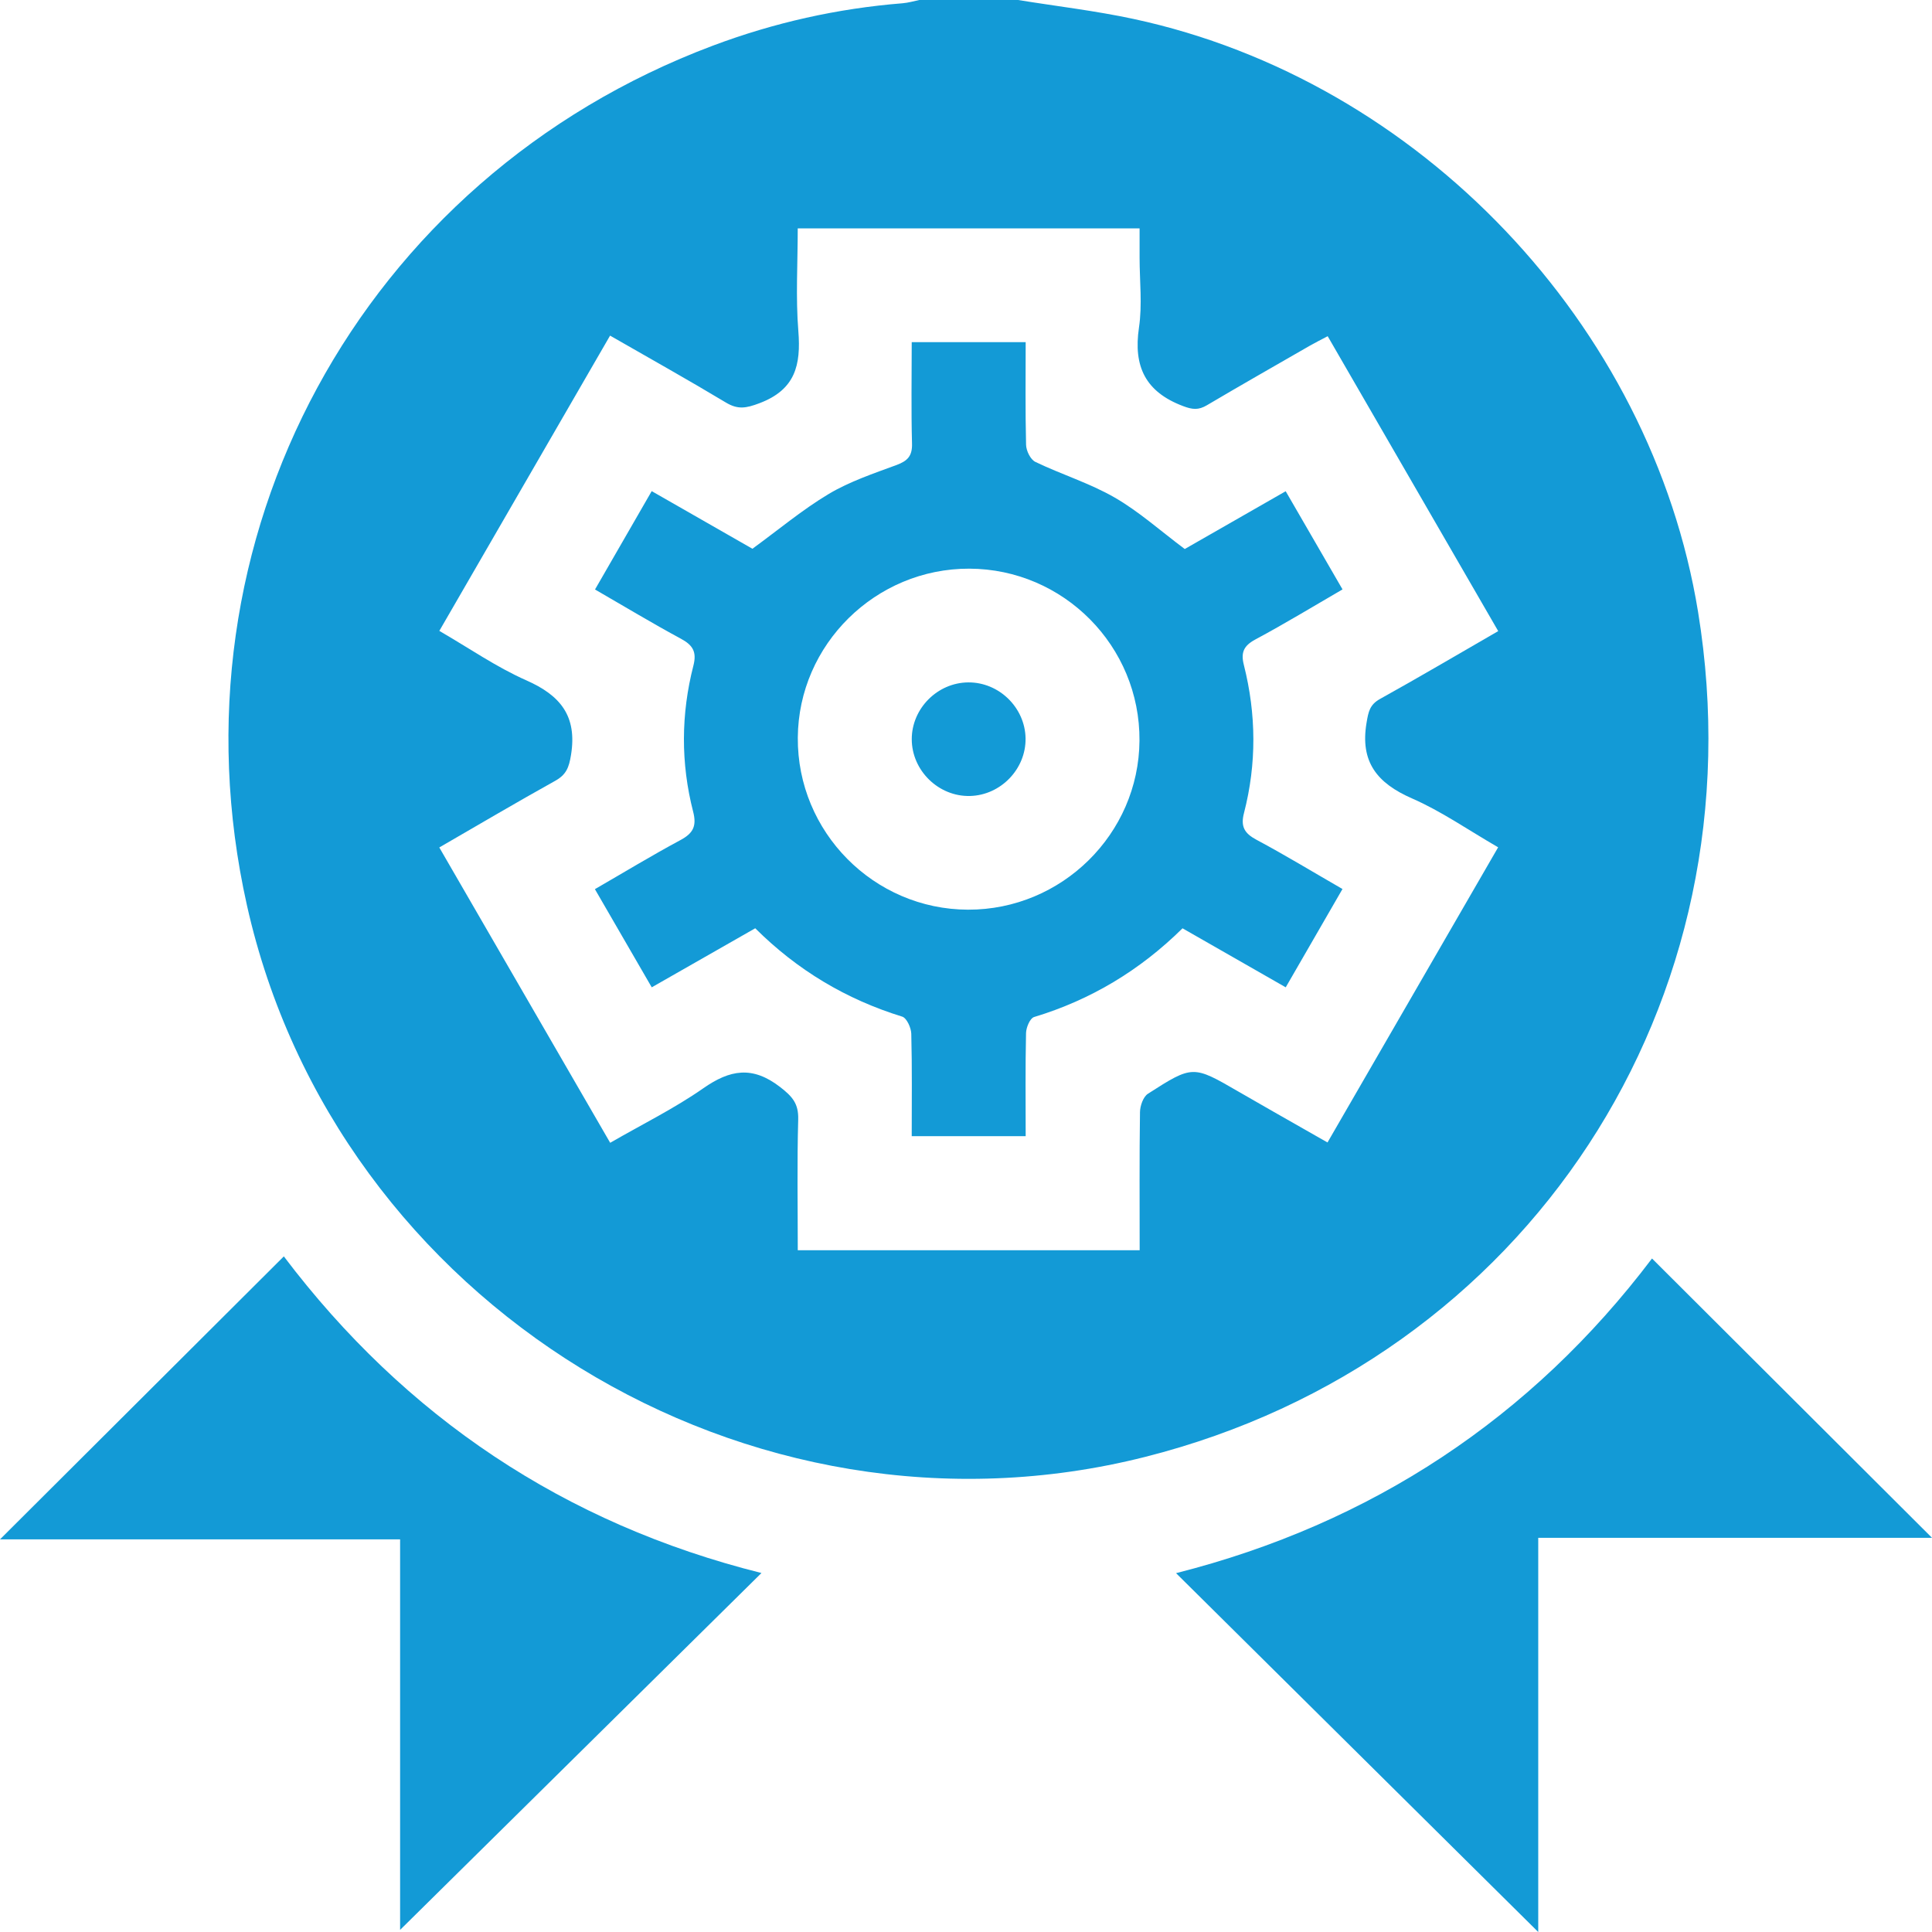
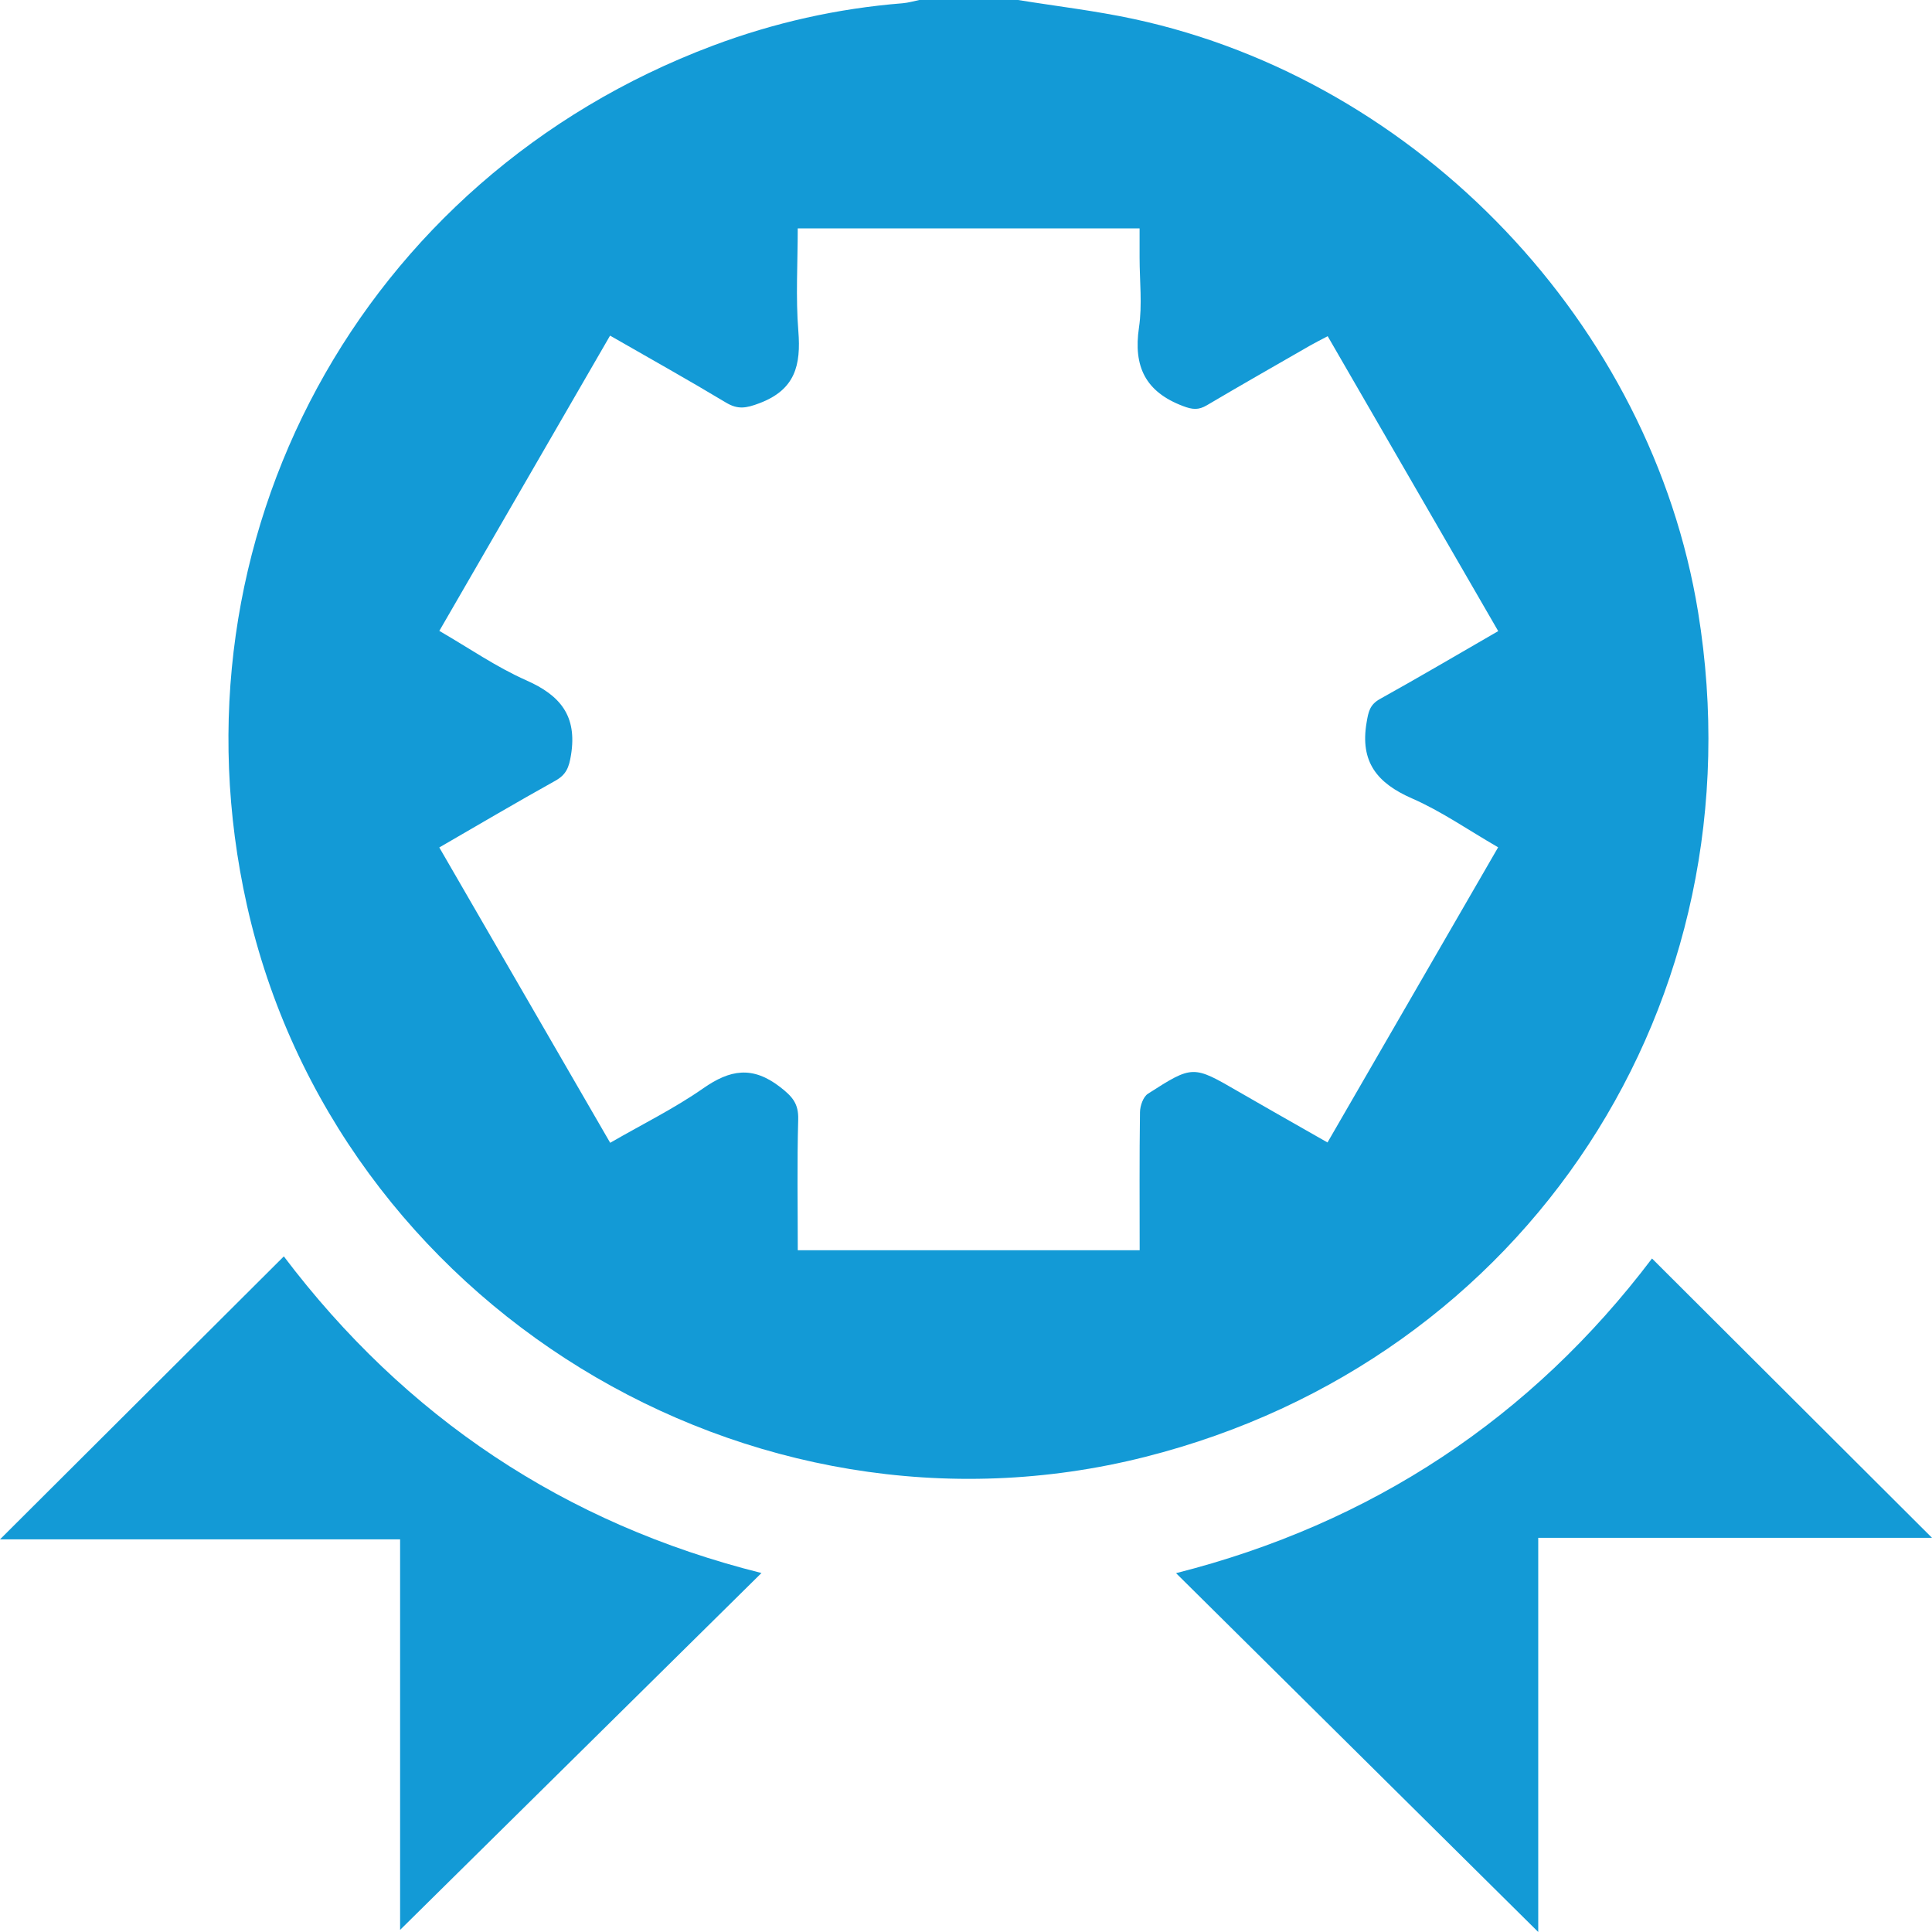
<svg xmlns="http://www.w3.org/2000/svg" width="53" height="53" viewBox="0 0 53 53" fill="none">
  <path d="M27.928 0C28.986 0.171 30.055 0.296 31.102 0.521C38.935 2.206 45.298 8.902 46.583 16.789C48.326 27.481 41.888 37.319 31.417 39.966C20.531 42.718 9.221 35.772 6.774 24.834C4.53 14.797 9.9 4.879 19.554 1.253C21.233 0.622 22.973 0.232 24.764 0.089C24.917 0.076 25.068 0.031 25.219 0C26.123 0 27.025 0 27.928 0ZM31.264 34.297C31.264 32.998 31.255 31.751 31.273 30.507C31.276 30.334 31.362 30.087 31.492 30.004C32.722 29.215 32.728 29.223 33.977 29.947C34.276 30.12 34.578 30.293 34.879 30.465C35.384 30.754 35.889 31.04 36.417 31.341C37.994 28.614 39.541 25.939 41.098 23.244C40.273 22.767 39.539 22.254 38.736 21.903C37.78 21.485 37.305 20.903 37.489 19.823C37.539 19.526 37.575 19.331 37.858 19.174C38.932 18.578 39.99 17.953 41.1 17.313C39.535 14.607 37.986 11.928 36.422 9.223C36.243 9.318 36.091 9.393 35.944 9.477C34.997 10.022 34.048 10.562 33.107 11.118C32.878 11.253 32.714 11.239 32.452 11.139C31.421 10.749 31.088 10.053 31.245 8.987C31.339 8.359 31.262 7.708 31.262 7.066C31.262 6.796 31.262 6.528 31.262 6.266C28.098 6.266 25.015 6.266 21.884 6.266C21.884 7.224 21.826 8.16 21.901 9.086C21.974 10.012 21.82 10.689 20.834 11.061C20.464 11.201 20.241 11.24 19.912 11.042C18.875 10.419 17.818 9.828 16.736 9.207C15.165 11.924 13.615 14.602 12.052 17.307C12.871 17.781 13.618 18.301 14.437 18.663C15.373 19.077 15.836 19.64 15.665 20.707C15.609 21.055 15.534 21.253 15.227 21.422C14.171 22.01 13.128 22.625 12.051 23.248C13.622 25.964 15.172 28.641 16.739 31.35C17.624 30.839 18.5 30.408 19.291 29.856C20.027 29.342 20.641 29.233 21.401 29.82C21.741 30.084 21.908 30.276 21.897 30.708C21.864 31.897 21.885 33.086 21.885 34.297C25.03 34.297 28.113 34.297 31.264 34.297Z" fill="#139AD6" />
  <path d="M0 42.229C2.634 39.603 5.195 37.049 7.786 34.466C11.114 38.866 15.486 41.803 20.889 43.152C17.56 46.438 14.242 49.717 10.976 52.942C10.976 49.499 10.976 45.892 10.976 42.229C7.304 42.229 3.686 42.229 0 42.229Z" fill="#139AD6" />
  <path d="M42.198 42.186C42.198 45.882 42.198 49.48 42.198 53C38.907 49.741 35.596 46.458 32.262 43.156C37.62 41.8 42.011 38.898 45.319 34.524C47.89 37.089 50.457 39.649 53 42.186C49.493 42.186 45.88 42.186 42.198 42.186Z" fill="#139AD6" />
-   <path d="M25.011 9.386C26.088 9.386 27.087 9.386 28.137 9.386C28.137 10.341 28.125 11.274 28.148 12.203C28.152 12.366 28.269 12.607 28.403 12.671C29.118 13.016 29.892 13.253 30.577 13.648C31.247 14.034 31.834 14.563 32.501 15.061C33.391 14.551 34.316 14.022 35.27 13.476C35.795 14.382 36.296 15.248 36.829 16.169C36.019 16.639 35.24 17.113 34.437 17.543C34.117 17.716 34.035 17.899 34.123 18.244C34.464 19.594 34.475 20.953 34.126 22.303C34.029 22.675 34.138 22.86 34.468 23.037C35.246 23.452 36.001 23.912 36.828 24.388C36.311 25.283 35.807 26.158 35.271 27.085C34.322 26.543 33.398 26.014 32.44 25.466C31.277 26.614 29.927 27.429 28.367 27.9C28.255 27.934 28.151 28.186 28.147 28.339C28.126 29.271 28.137 30.204 28.137 31.168C27.087 31.168 26.075 31.168 25.011 31.168C25.011 30.22 25.023 29.29 24.999 28.359C24.995 28.195 24.874 27.928 24.75 27.889C23.211 27.414 21.872 26.614 20.718 25.465C19.761 26.011 18.834 26.54 17.879 27.085C17.356 26.179 16.853 25.314 16.32 24.392C17.115 23.933 17.879 23.469 18.666 23.046C19.014 22.859 19.117 22.664 19.015 22.267C18.673 20.936 18.68 19.591 19.022 18.259C19.118 17.885 19.008 17.699 18.681 17.523C17.904 17.104 17.148 16.647 16.323 16.171C16.838 15.278 17.343 14.401 17.878 13.473C18.827 14.016 19.753 14.545 20.641 15.054C21.358 14.531 22.014 13.981 22.737 13.549C23.311 13.208 23.964 12.989 24.596 12.756C24.899 12.643 25.029 12.507 25.019 12.167C24.994 11.25 25.011 10.335 25.011 9.386ZM26.59 15.6C24.022 15.593 21.904 17.678 21.886 20.234C21.867 22.823 23.971 24.948 26.556 24.955C29.125 24.962 31.241 22.878 31.259 20.319C31.279 17.73 29.18 15.608 26.59 15.6Z" fill="#139AD6" />
-   <path d="M28.134 20.253C28.148 21.094 27.455 21.814 26.611 21.836C25.75 21.858 25.012 21.14 25.012 20.277C25.012 19.436 25.716 18.727 26.561 18.72C27.406 18.713 28.12 19.411 28.134 20.253Z" fill="#139AD6" />
</svg>